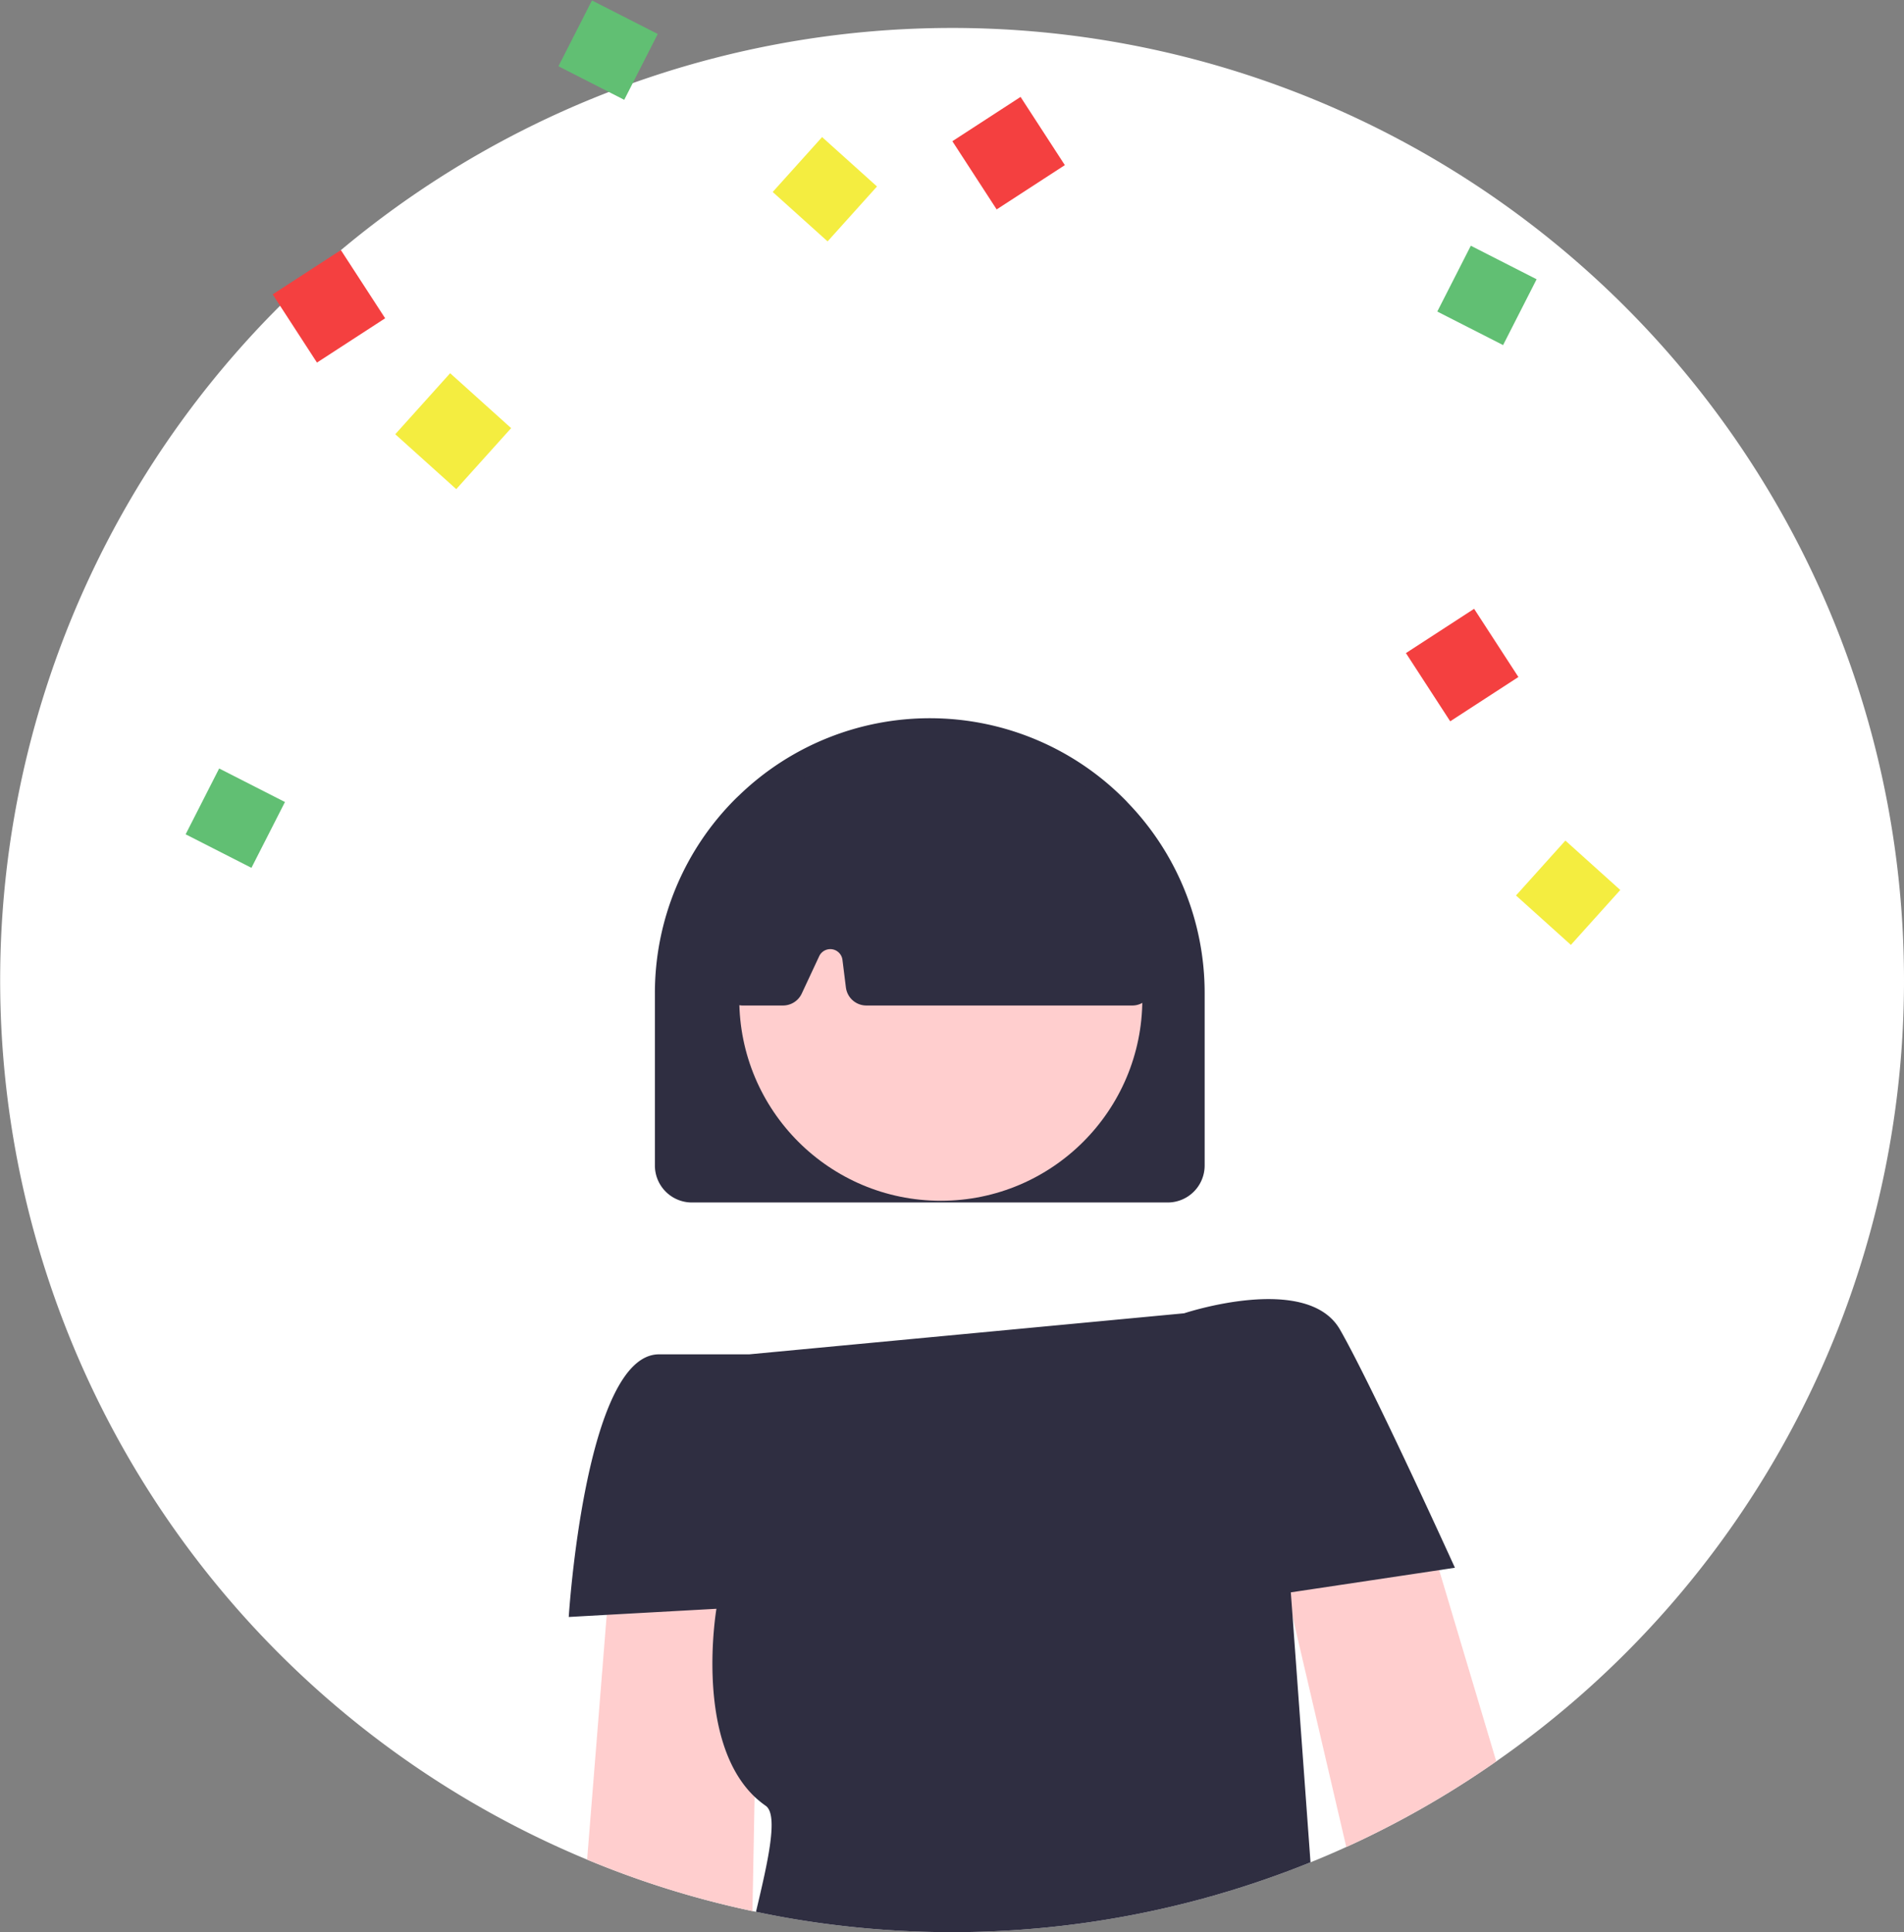
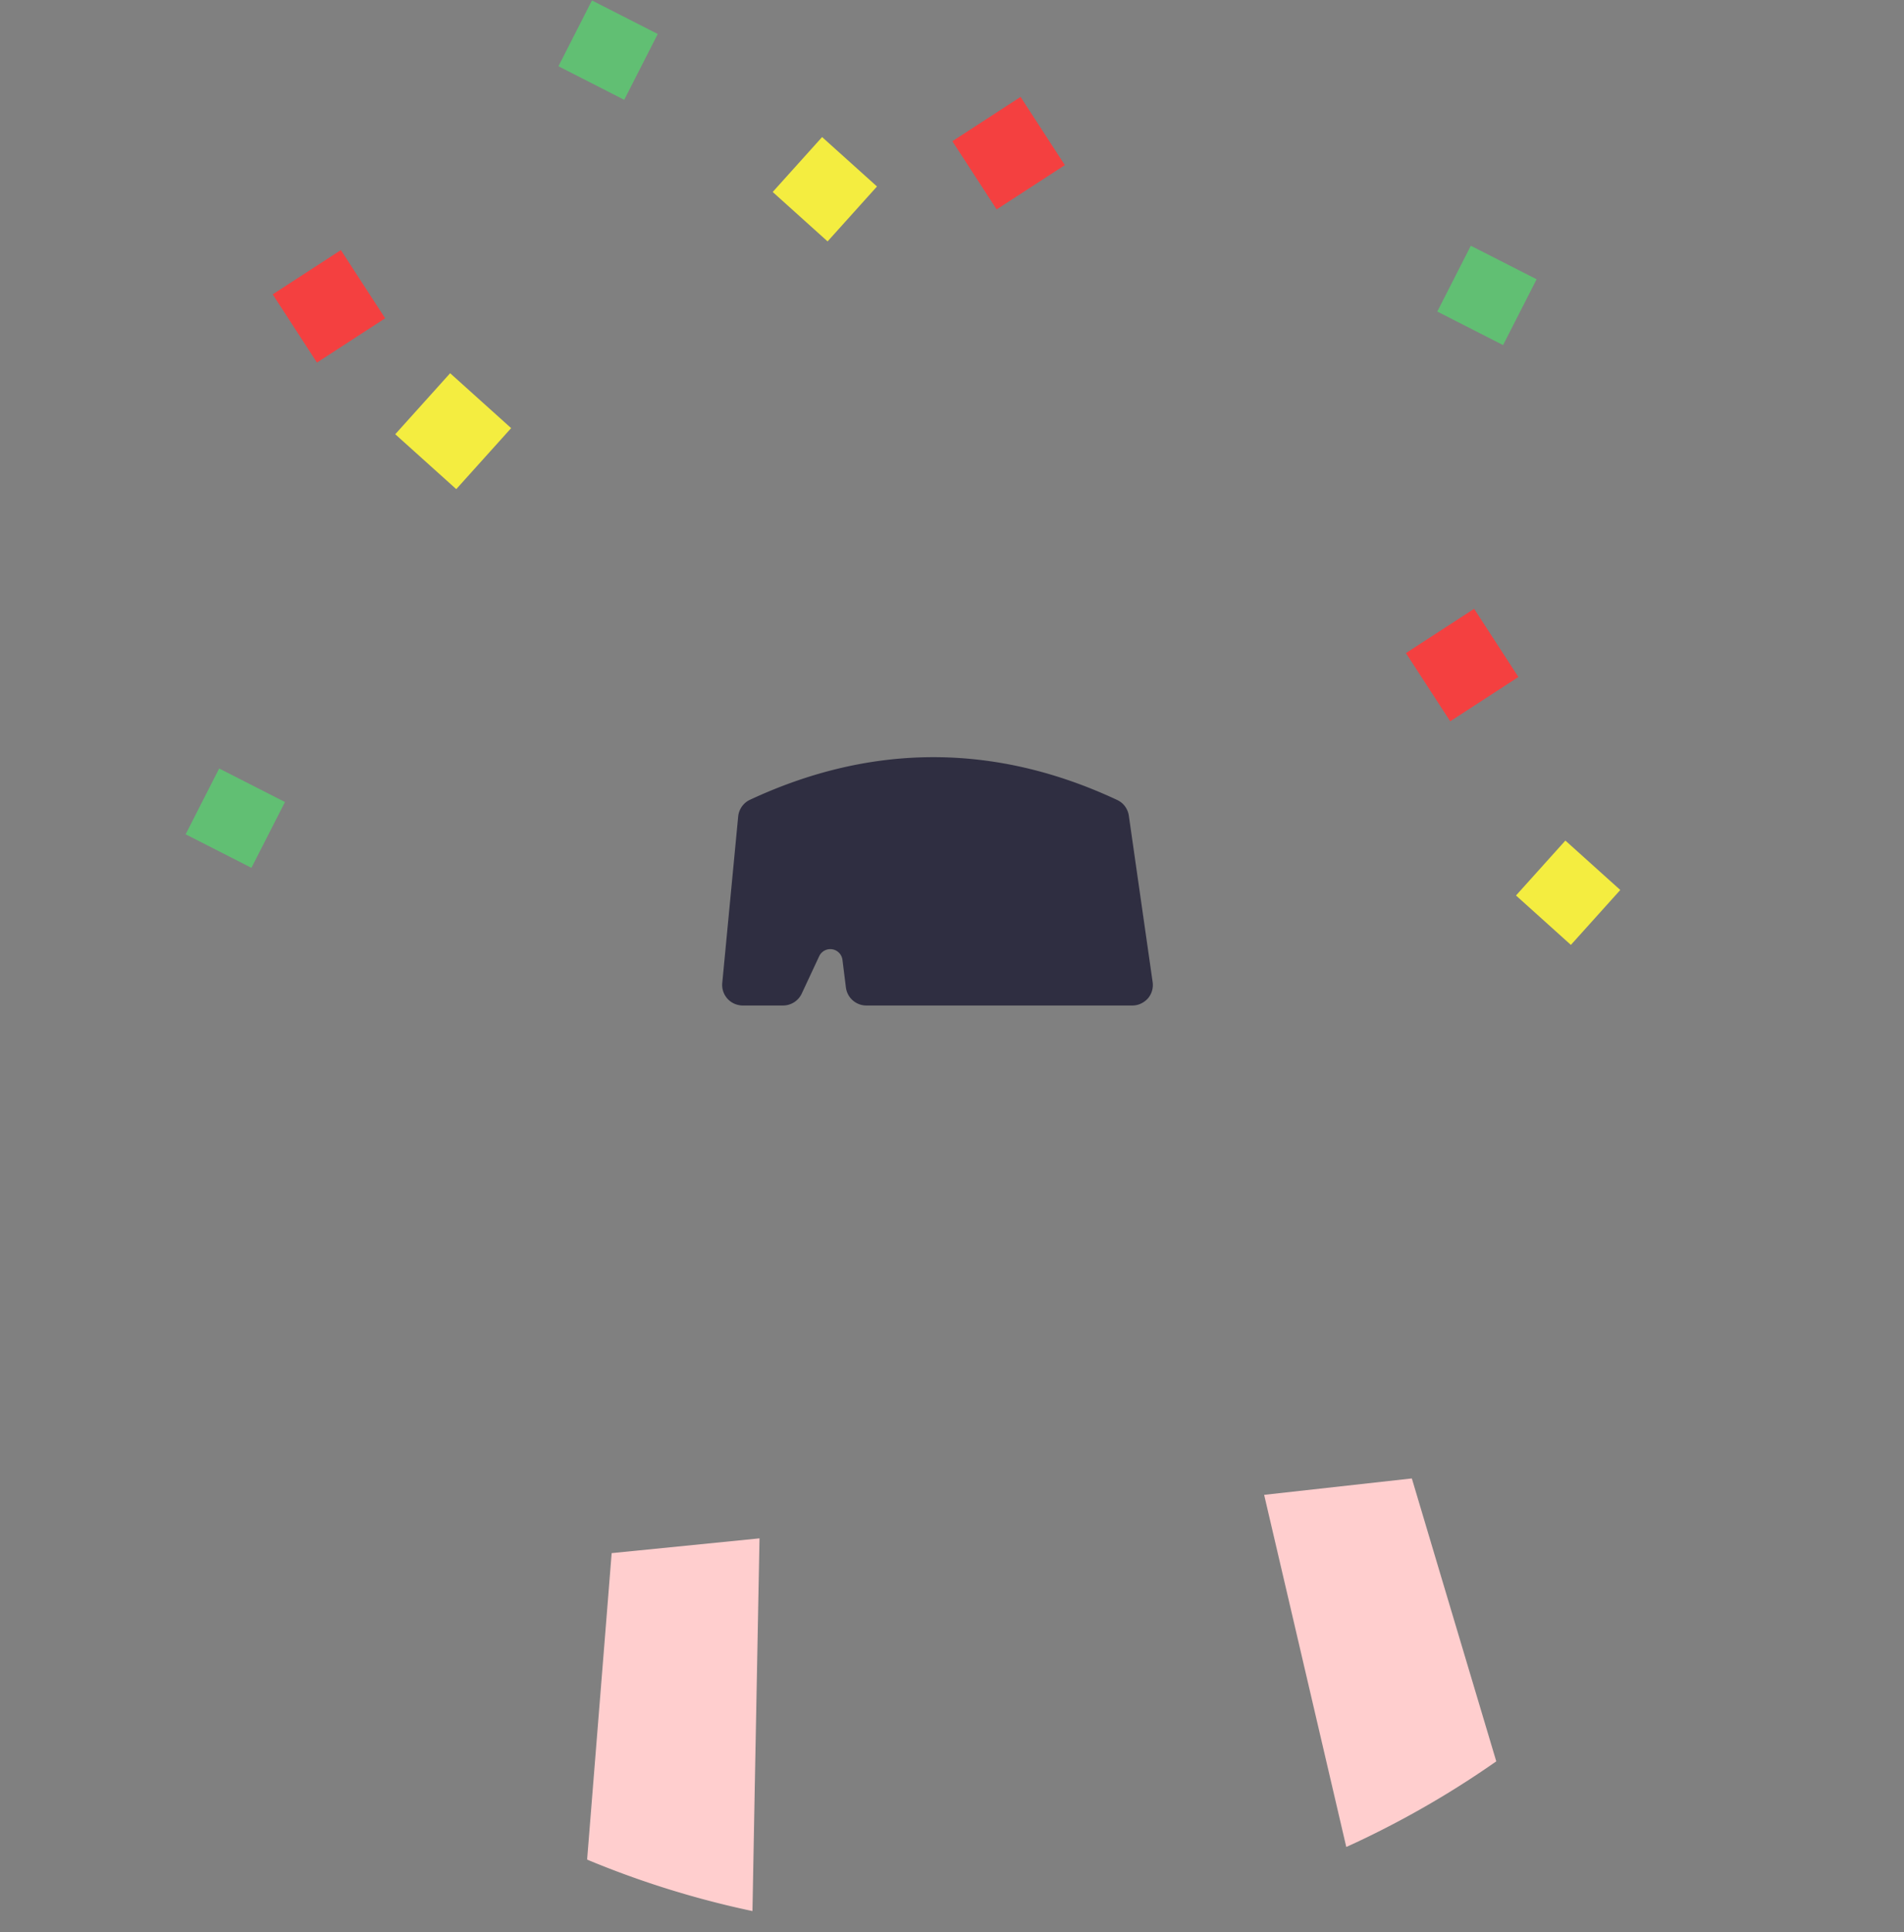
<svg xmlns="http://www.w3.org/2000/svg" width="232.043" height="235.405" viewBox="0 0 232.043 235.405">
  <rect x="0" y="0" width="232.043" height="235.405" fill="#808080" stroke="none" />
  <g id="グループ_679" data-name="グループ 679" transform="translate(-523.979 -2359.083)">
    <g id="グループ_670" data-name="グループ 670" transform="translate(14499.979 14935.479)">
-       <path id="パス_882" data-name="パス 882" d="M511 261.79a115.853 115.853 0 01-49.69 95.19 114.451 114.451 0 01-13.55 8.15c-1.56.8-3.13 1.56-4.729 2.28-1.44.66-2.89 1.28-4.36 1.87a116.421 116.421 0 01-57.57 7.68q-5.07-.6-10.01-1.65l-.43-.09a113.315 113.315 0 01-20.15-6.27A116.012 116.012 0 11511 261.79z" transform="translate(-14254.957 -12718.781)" fill="#fff" />
-       <path id="パス_883" data-name="パス 883" d="M416.36 240.14c-.1-.12-.21-.23-.32-.34a33.444 33.444 0 00-47.04-.48c-.07.06-.13.12-.19.18-.08.07-.15.14-.22.21a33.427 33.427 0 00-9.82 23.68v21a4.507 4.507 0 004.5 4.5h58a4.507 4.507 0 004.5-4.5v-21a33.349 33.349 0 00-9.41-23.25z" transform="translate(-14254.957 -12718.781)" fill="#2f2e41" />
-       <circle id="楕円形_84" data-name="楕円形 84" cx="24.561" cy="24.561" r="24.561" transform="translate(-13885.904 -12479.222)" fill="#ffcece" />
      <path id="パス_884" data-name="パス 884" d="M419.43 262.03l-2.9-20.26a2.537 2.537 0 00-.89-1.59 2.626 2.626 0 00-.53-.33c-14.85-6.95-29.91-6.95-44.76-.02a2.449 2.449 0 00-.55.35c-.06.05-.12.11-.18.17a2.531 2.531 0 00-.7 1.51l-1.94 20.29a2.505 2.505 0 00.64 1.92 2.477 2.477 0 001.44.78 1.837 1.837 0 00.41.04h4.92a2.523 2.523 0 002.27-1.44l2.13-4.56a1.494 1.494 0 012.84.45l.42 3.36a2.512 2.512 0 002.48 2.19h32.43a2.4 2.4 0 001.21-.32 2.533 2.533 0 00.68-.54 2.506 2.506 0 00.58-2z" transform="translate(-14254.957 -12718.781)" fill="#2f2e41" />
      <path id="パス_885" data-name="パス 885" d="M454.35 333.68l6.96 23.3a114.446 114.446 0 01-13.55 8.15c-1.56.8-3.13 1.56-4.73 2.28l-7.21-30.91-2.8-11.99 18-2z" transform="translate(-14254.957 -12718.781)" fill="#ffcece" />
      <path id="パス_886" data-name="パス 886" d="M371.52 329.81l-.6 31.48-.26 13.93a113.315 113.315 0 01-20.15-6.27l2.39-29.82.6-7.52z" transform="translate(-14254.957 -12718.781)" fill="#ffcece" />
-       <path id="パス_887" data-name="パス 887" d="M454.35 333.68l-18.08 2.71.22 2.97 2.18 29.92a116.421 116.421 0 01-57.57 7.68q-5.07-.6-10.01-1.65c1.48-6.22 2.76-11.82 1.18-12.92a11.982 11.982 0 01-1.35-1.1c-7.37-7.03-4.65-22.9-4.65-22.9l-13.37.74-4.63.26s2-32 11-32h11l53-5s15-5 19 2c2.1 3.67 5.84 11.45 8.93 18.03 2.8 5.98 5.07 10.97 5.07 10.97z" transform="translate(-14254.957 -12718.781)" fill="#2f2e41" />
    </g>
    <g id="グループ_675" data-name="グループ 675" transform="rotate(27 9368.29 5183.494)">
      <rect id="長方形_1754" data-name="長方形 1754" width="9" height="9" transform="rotate(14.98 -25144.624 4476.364)" fill="#f4ed40" />
      <rect id="長方形_1758" data-name="長方形 1758" width="9" height="9" transform="translate(270 6649.456)" fill="#61bf73" />
      <rect id="長方形_1759" data-name="長方形 1759" width="9.909" height="9.909" transform="rotate(30 -12356.27 3823.936)" fill="#f44040" />
      <rect id="長方形_1766" data-name="長方形 1766" width="9.909" height="9.909" transform="rotate(30 -12222.404 3918.737)" fill="#f44040" />
      <rect id="長方形_1761" data-name="長方形 1761" width="10" height="10" transform="rotate(14.98 -25334.045 4395.543)" fill="#f4ed40" />
      <rect id="長方形_1762" data-name="長方形 1762" width="9" height="9" transform="rotate(14.98 -25218.845 4948.918)" fill="#f4ed40" />
      <rect id="長方形_1763" data-name="長方形 1763" width="9.909" height="9.909" transform="rotate(30 -12240.487 4078.71)" fill="#f44040" />
      <rect id="長方形_1764" data-name="長方形 1764" width="9" height="9" transform="translate(379 6627.456)" fill="#61bf73" />
      <rect id="長方形_1770" data-name="長方形 1770" width="9" height="9" transform="translate(272 6753.456)" fill="#61bf73" />
    </g>
  </g>
</svg>